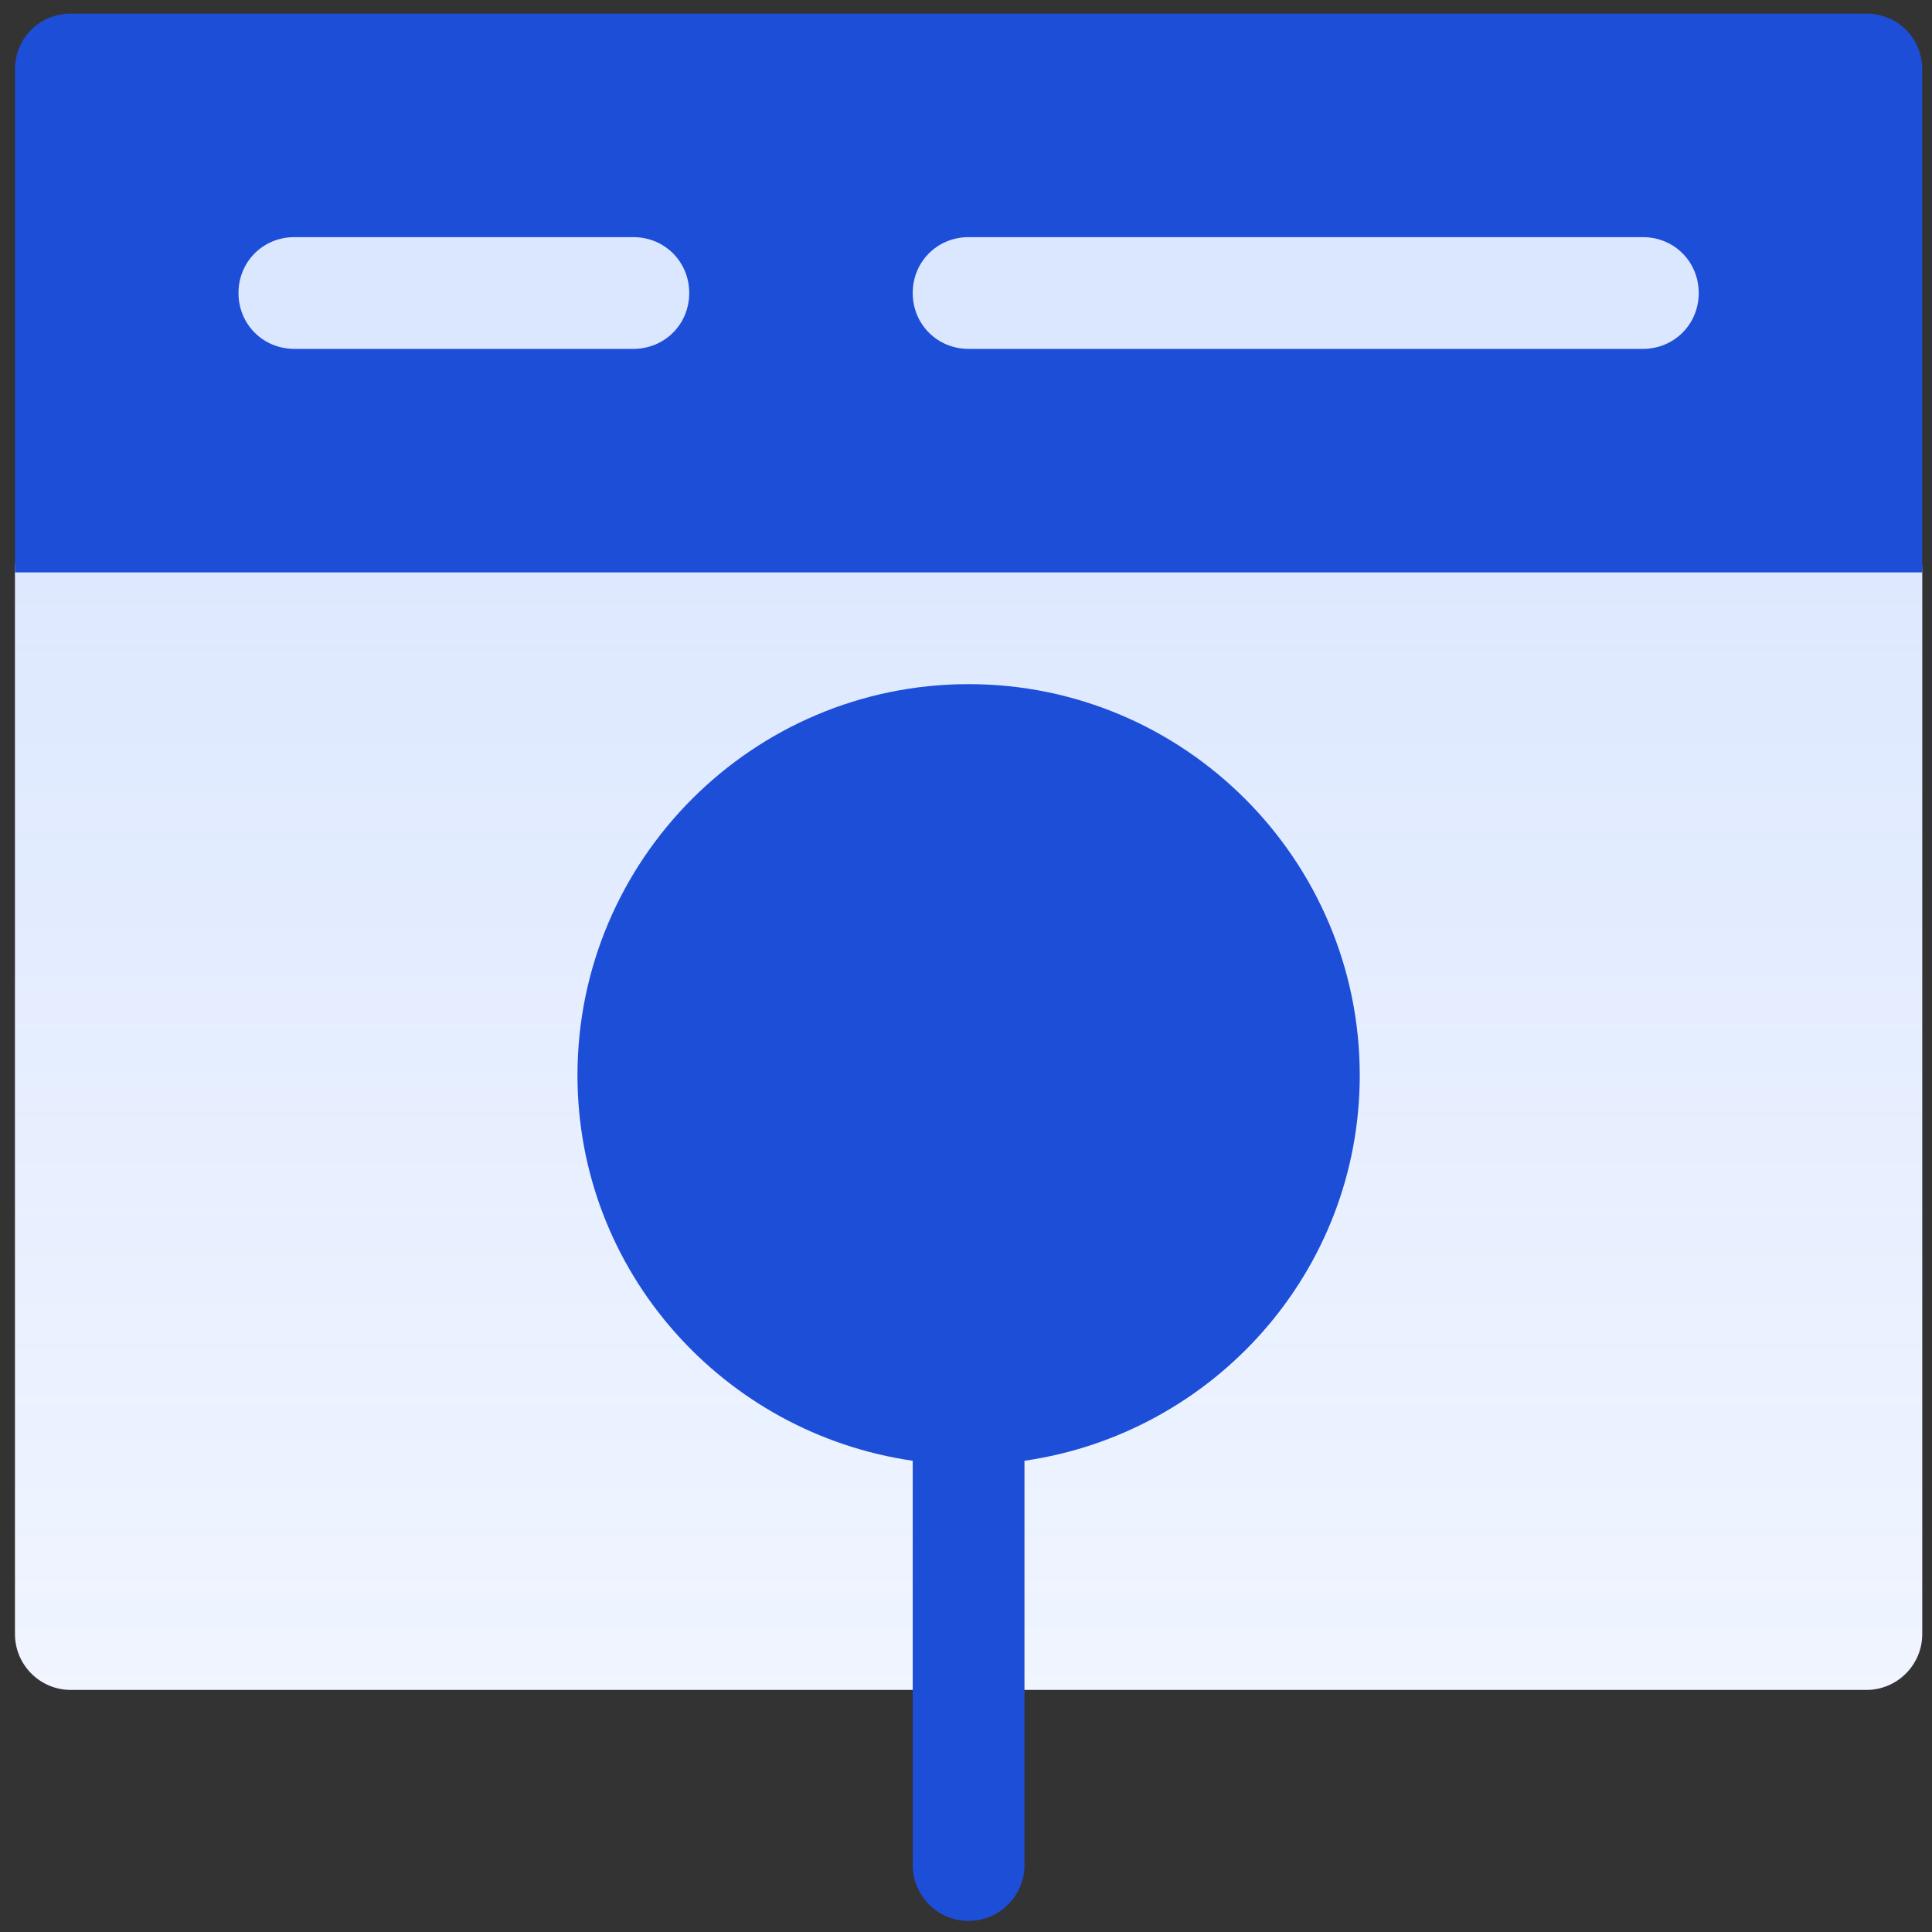
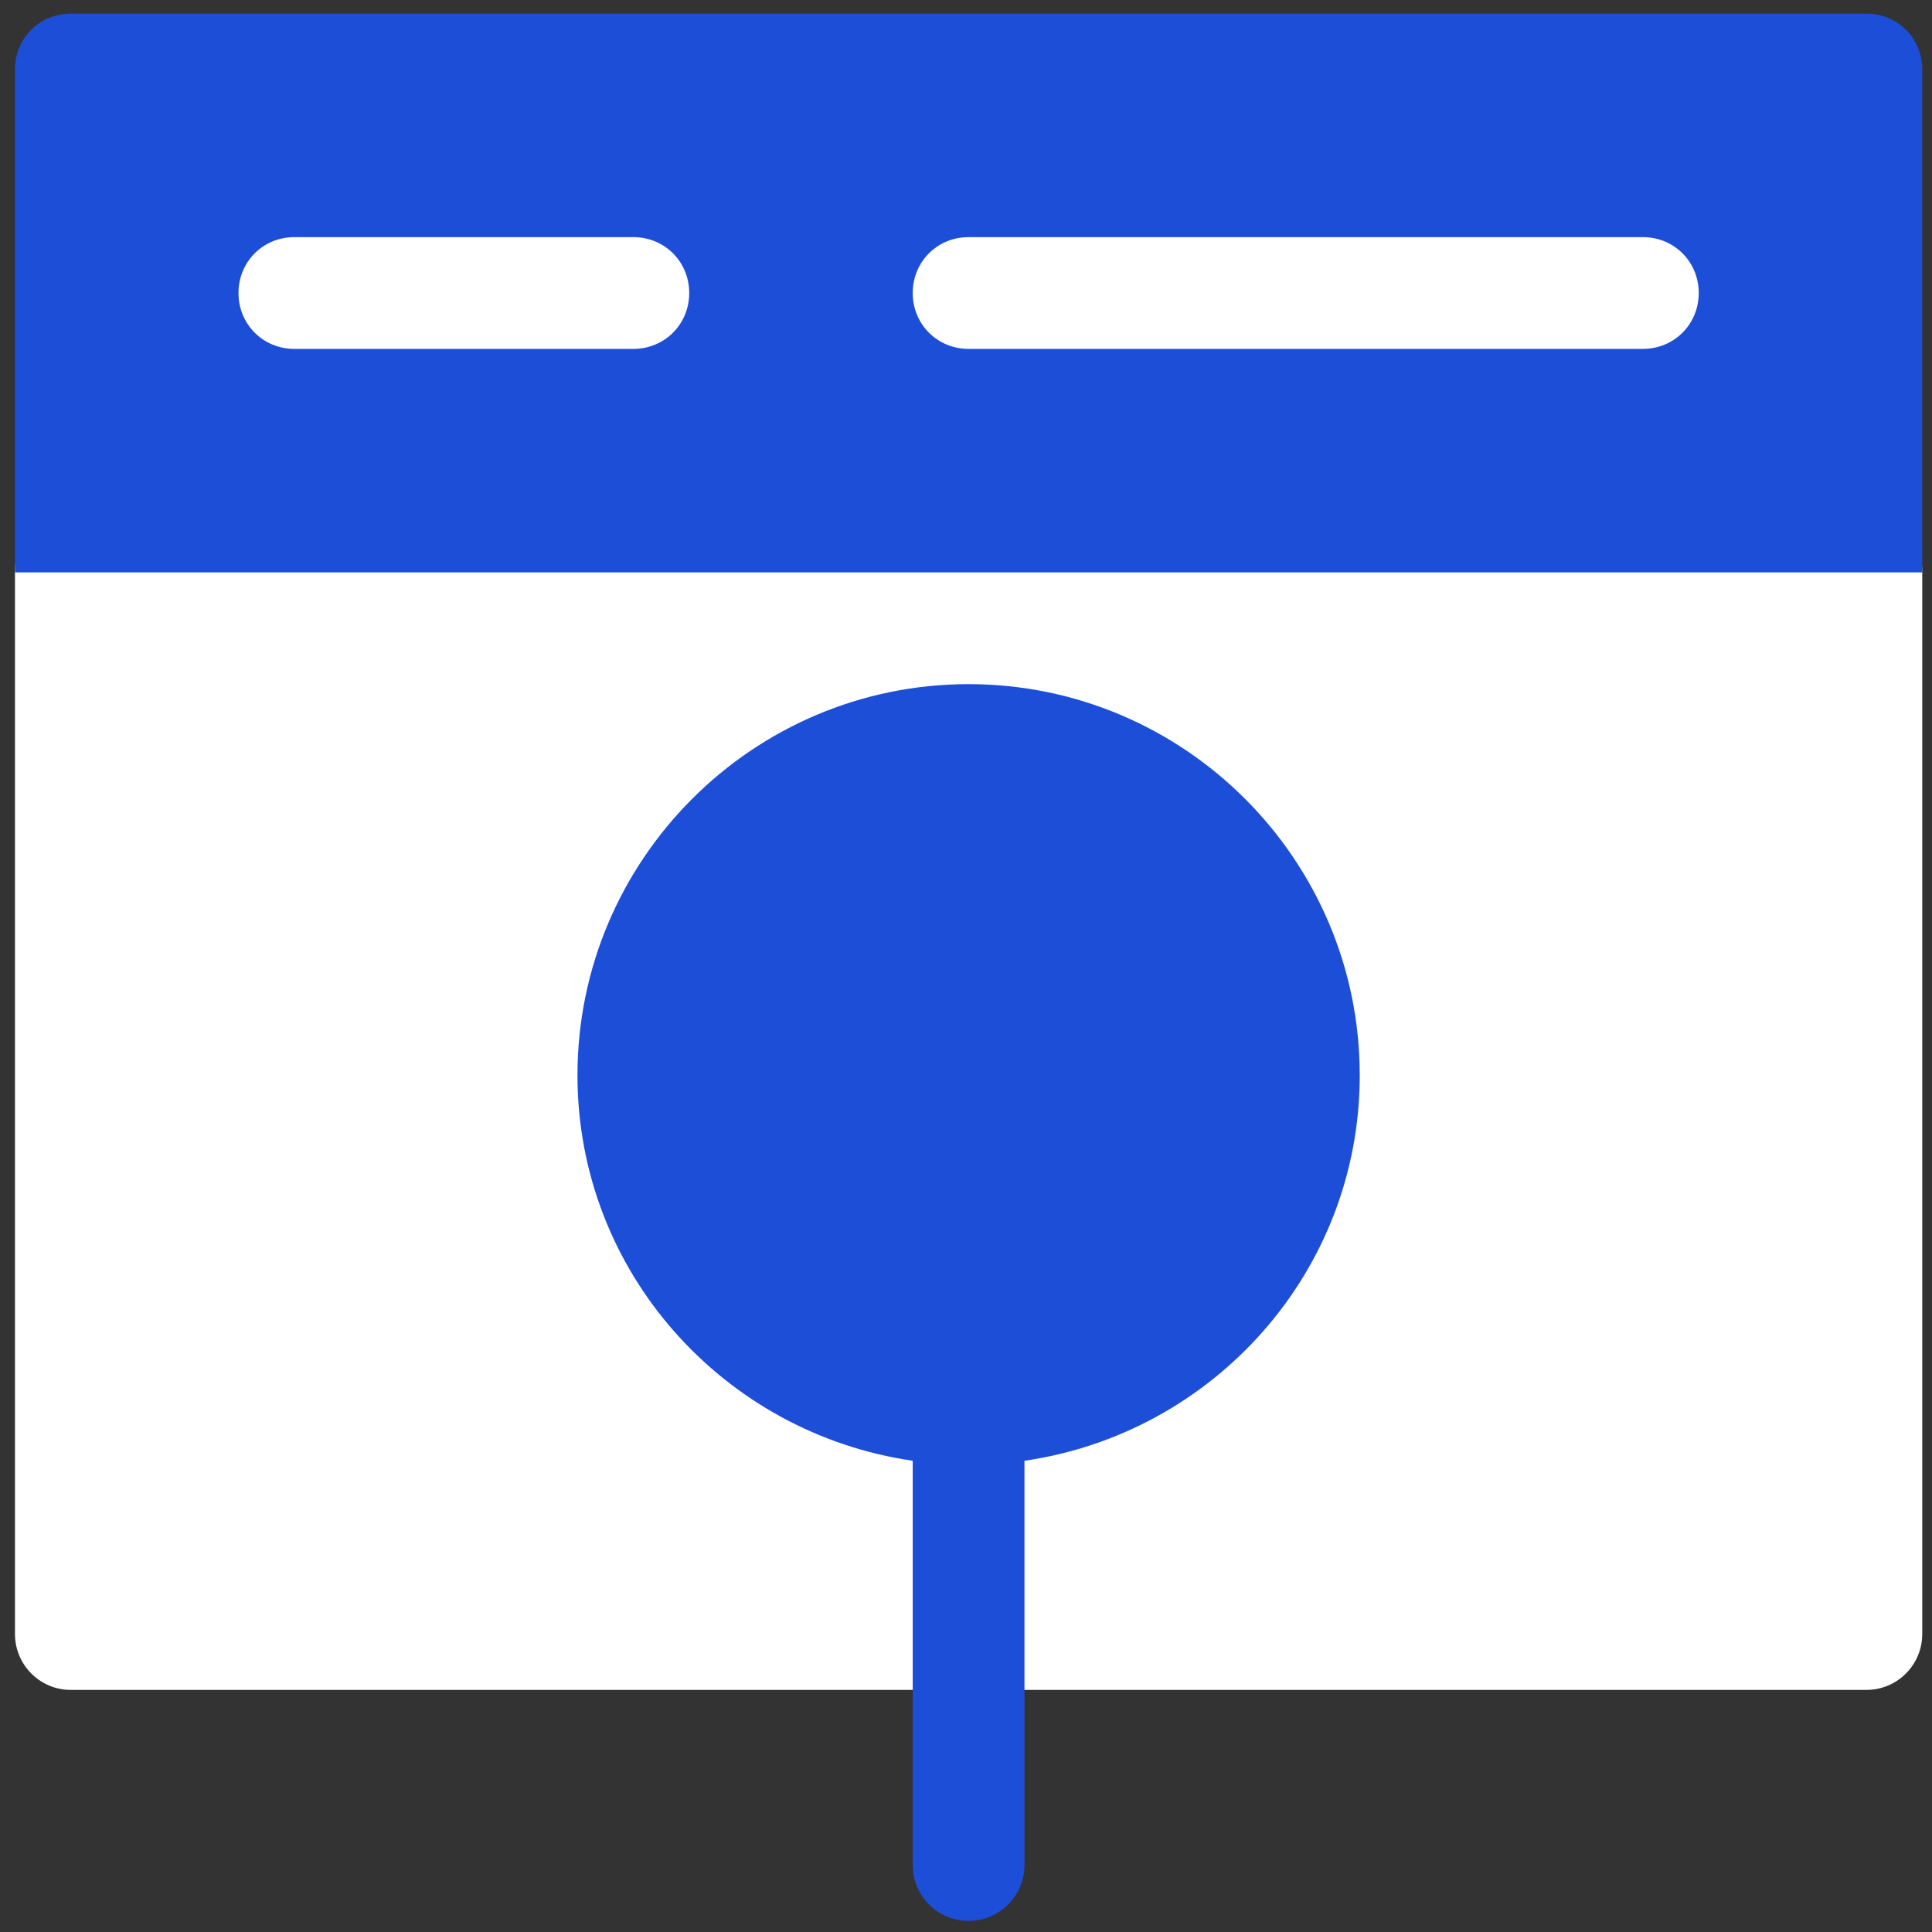
<svg xmlns="http://www.w3.org/2000/svg" width="127" height="127" viewBox="0 0 127 127" fill="none">
  <rect x="0" y="0" width="127" height="127" fill="#333333" stroke="none" />
  <path d="M119.012 30.28V8.242H8.331V30.28C4.274 30.28 0.985 33.569 0.985 37.626V107.414C0.985 109.442 2.629 111.087 4.658 111.087H122.685C124.713 111.087 126.358 109.442 126.358 107.414V37.626C126.358 33.569 123.069 30.28 119.012 30.28Z" fill="white" />
-   <path d="M119.012 30.28V8.242H8.331V30.28C4.274 30.28 0.985 33.569 0.985 37.626V107.414C0.985 109.442 2.629 111.087 4.658 111.087H122.685C124.713 111.087 126.358 109.442 126.358 107.414V37.626C126.358 33.569 123.069 30.28 119.012 30.28Z" fill="url(#paint0_linear_3031_14761)" />
  <path d="M122.685 0.896H4.658C2.601 0.896 0.985 2.511 0.985 4.569V37.626H126.358V4.569C126.358 2.511 124.742 0.896 122.685 0.896ZM41.633 22.934H19.35C17.293 22.934 15.677 21.317 15.677 19.261C15.677 17.204 17.293 15.588 19.35 15.588H41.633C43.69 15.588 45.306 17.204 45.306 19.261C45.306 21.317 43.69 22.934 41.633 22.934ZM107.993 22.934H63.671C61.614 22.934 59.998 21.317 59.998 19.261C59.998 17.204 61.614 15.588 63.671 15.588H107.993C110.05 15.588 111.666 17.204 111.666 19.261C111.666 21.317 110.05 22.934 107.993 22.934ZM63.671 44.972C49.496 44.972 37.96 56.508 37.96 70.683C37.96 83.601 47.571 94.222 59.998 96.023V122.596C59.998 124.626 61.641 126.269 63.671 126.269C65.702 126.269 67.344 124.626 67.344 122.596V96.023C79.772 94.222 89.383 83.601 89.383 70.683C89.383 56.508 77.847 44.972 63.671 44.972Z" fill="#1D4ED8" />
  <defs>
    <linearGradient id="paint0_linear_3031_14761" x1="63.653" y1="24.661" x2="63.653" y2="118.155" gradientUnits="userSpaceOnUse">
      <stop stop-color="#3F7EFE" stop-opacity="0.19" />
      <stop offset="1" stop-color="#3F7EFE" stop-opacity="0.07" />
    </linearGradient>
  </defs>
</svg>